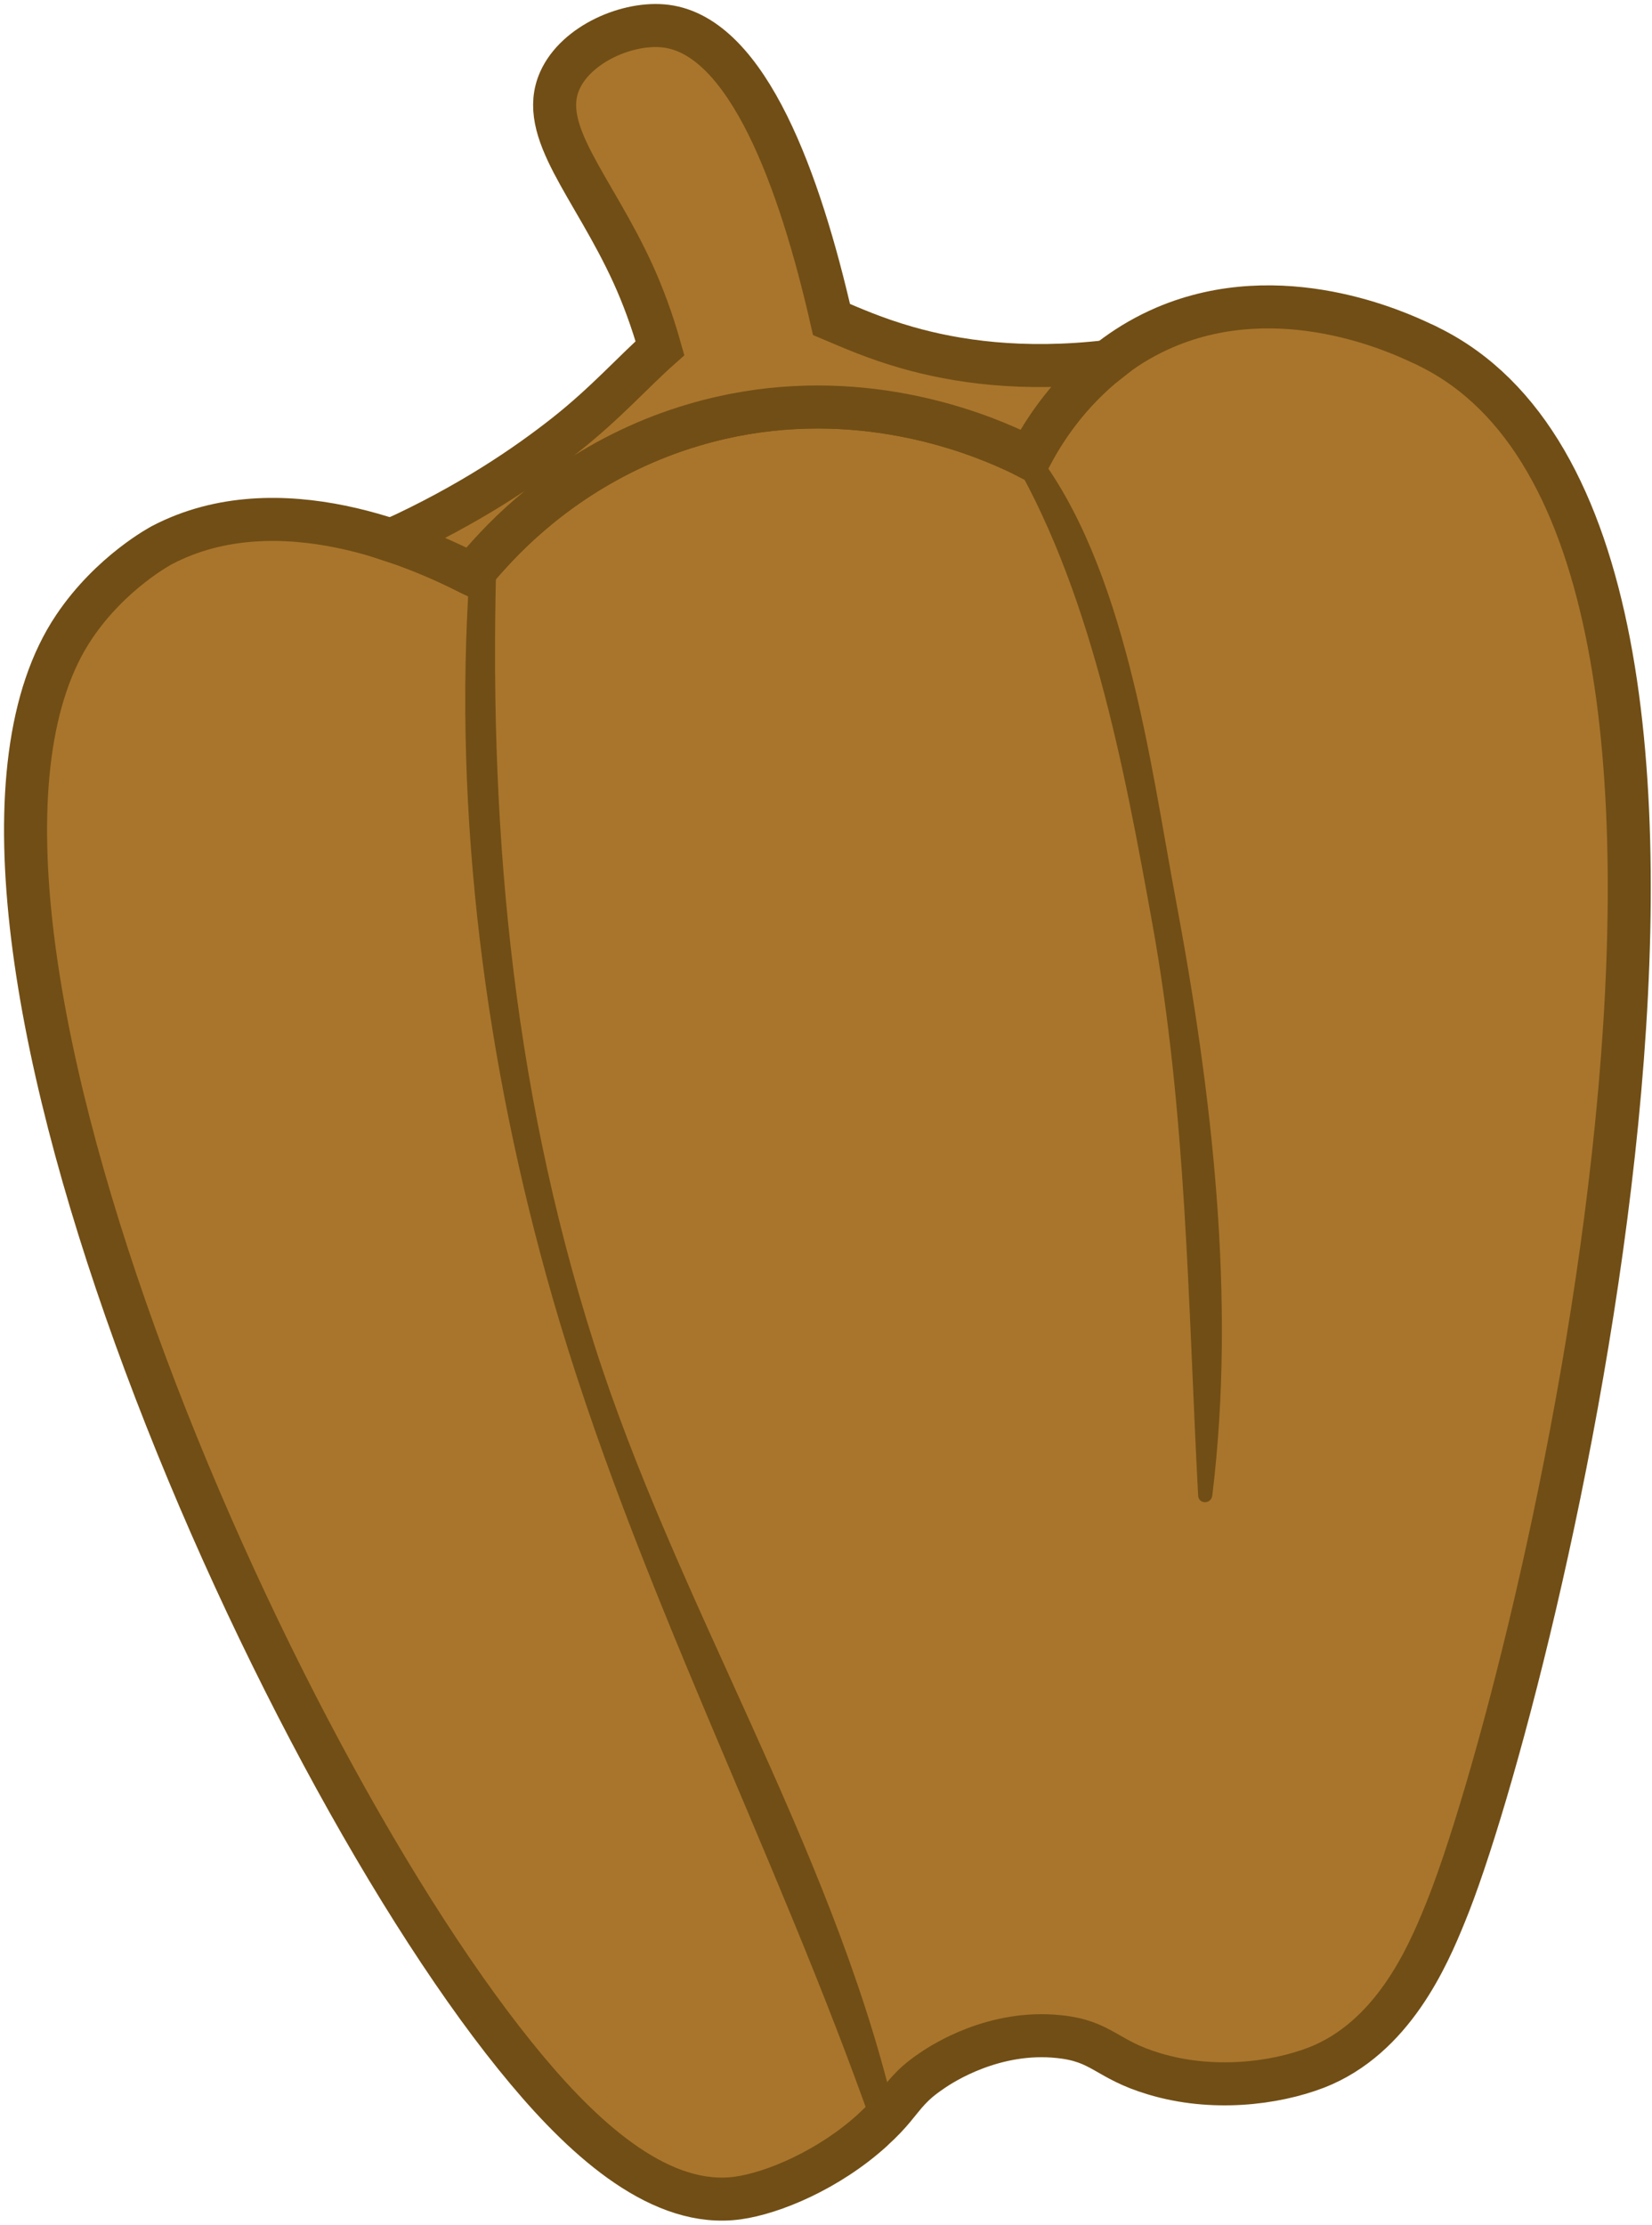
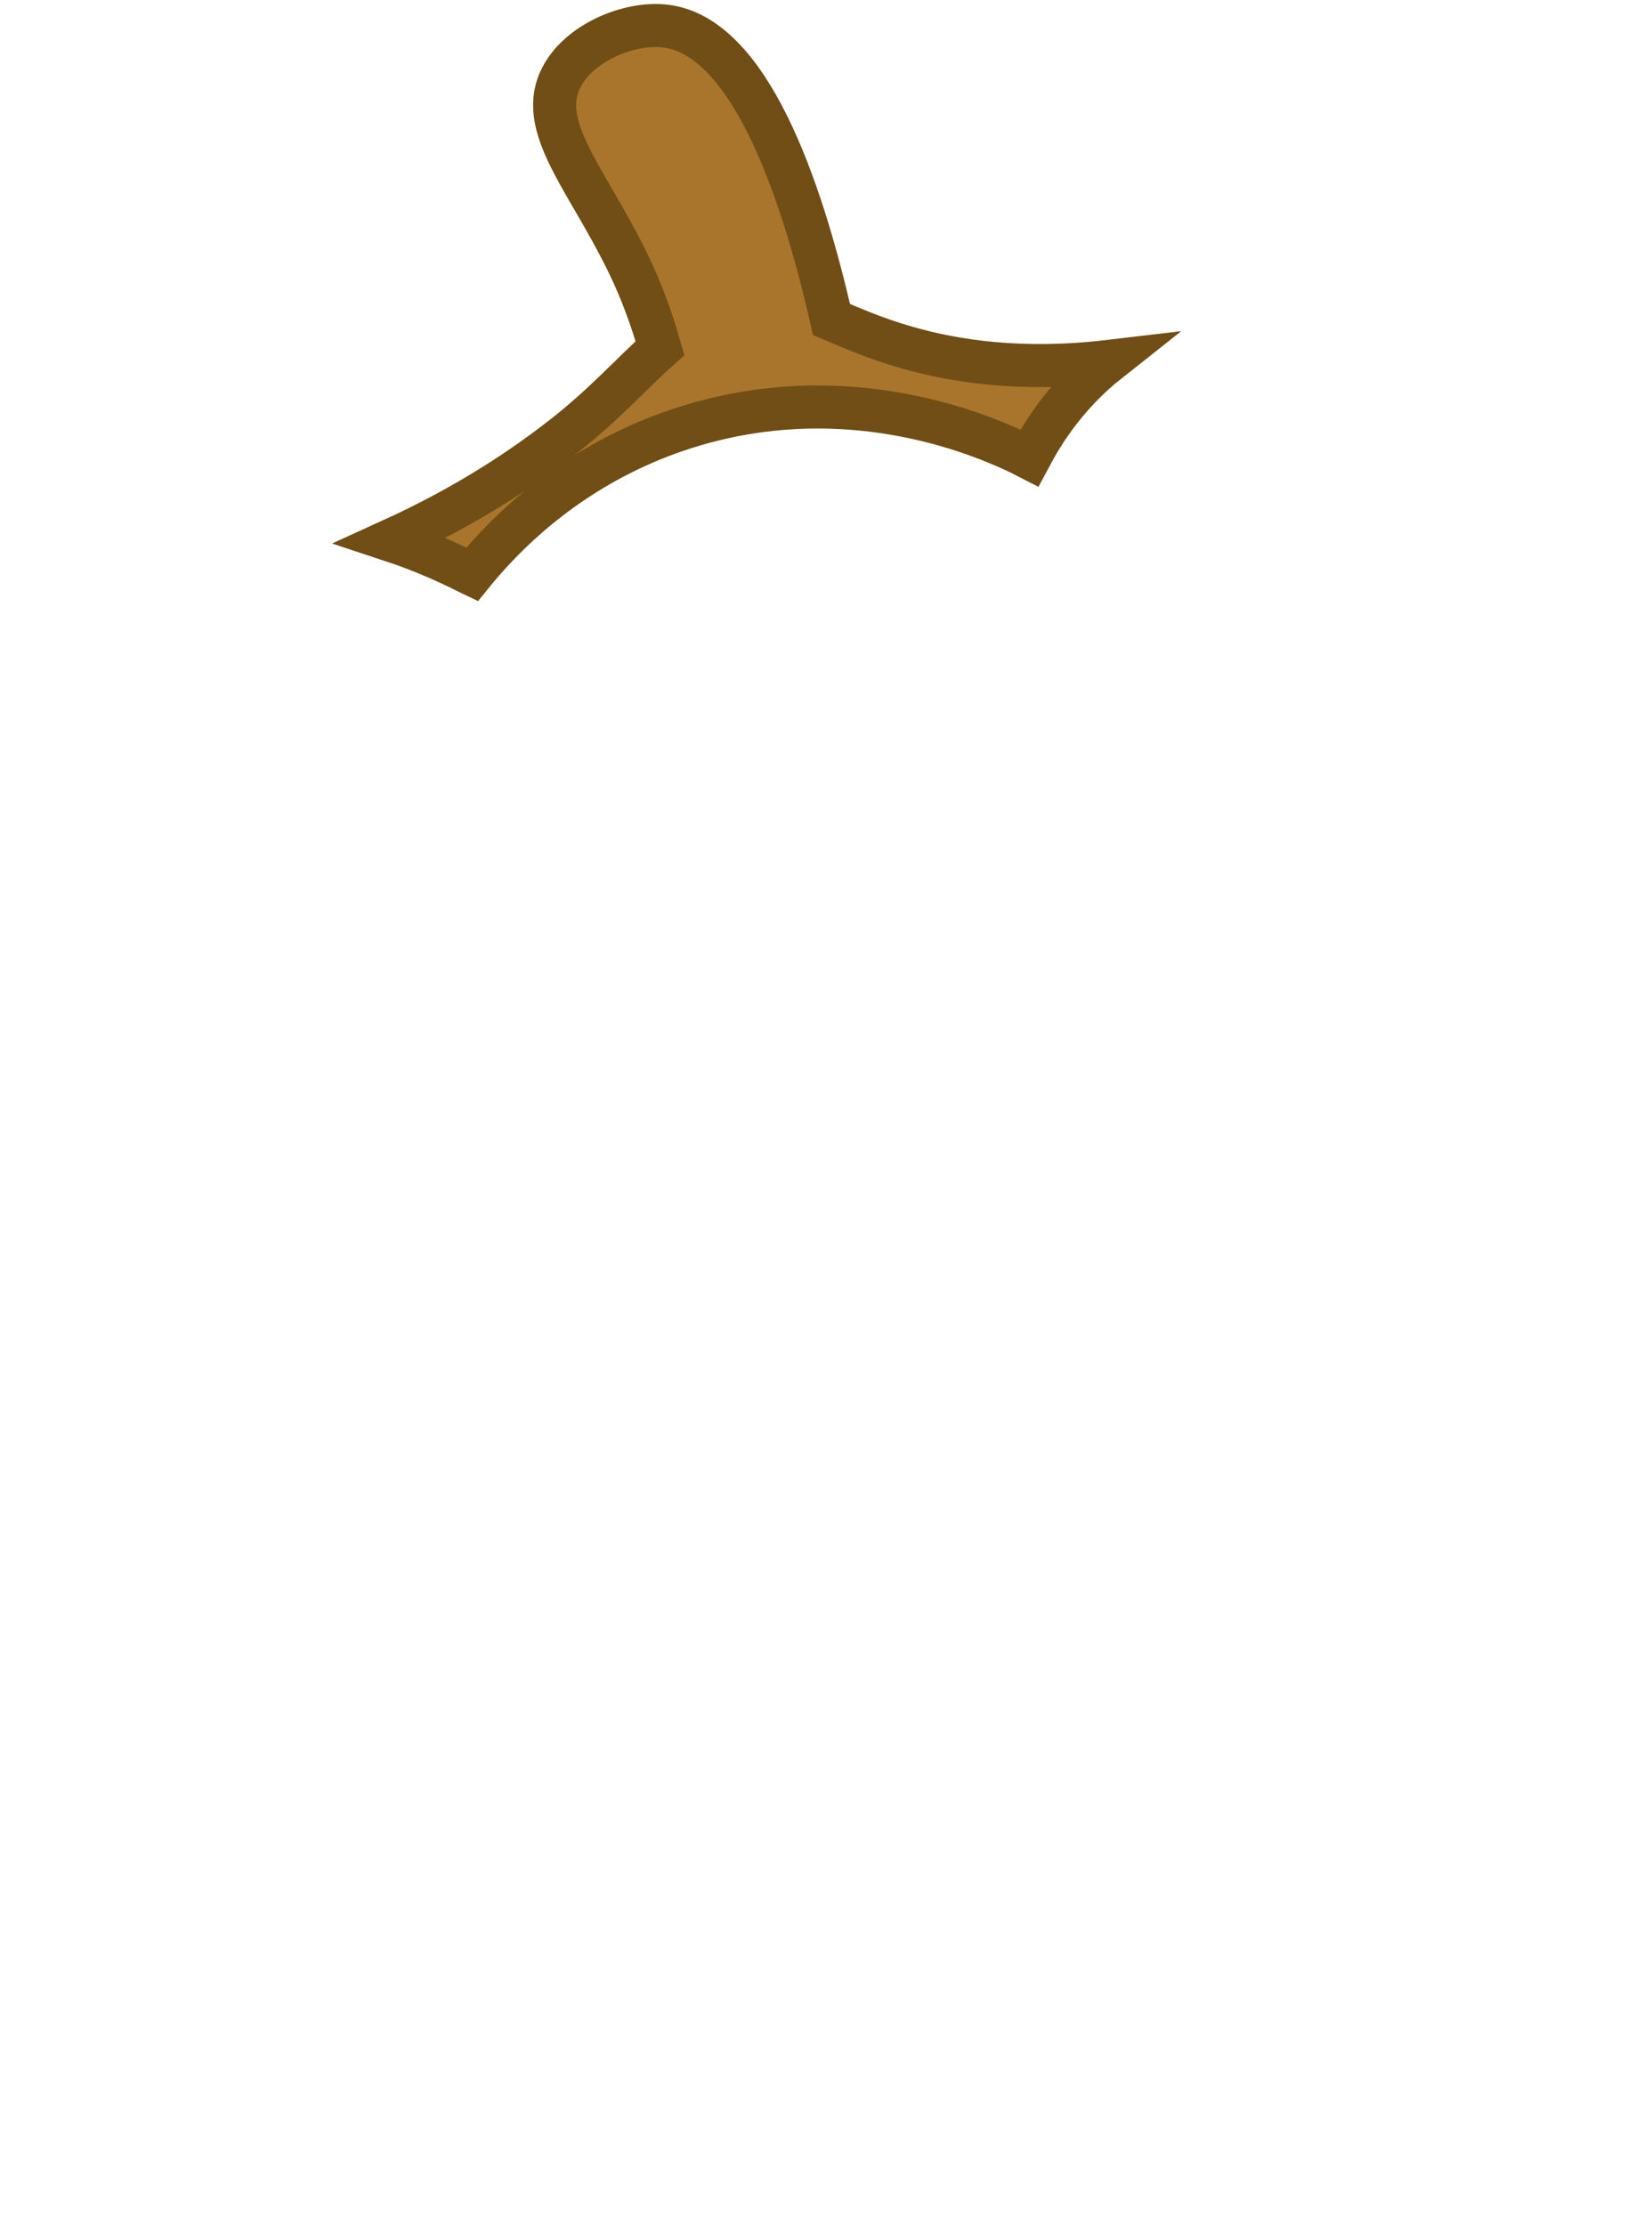
<svg xmlns="http://www.w3.org/2000/svg" width="384" height="517" viewBox="0 0 384 517" fill="none">
-   <path d="M335.87 444.75C331.88 454.54 323.76 473.52 305.98 480.44C296.19 484.2 281.75 485.96 268.25 481.88C257.07 478.54 256.32 474.31 246.2 473.25C231.16 471.63 219.05 479.47 216.59 481.19C211.81 484.39 210.37 486.71 207.73 489.87C206.57 491.26 205.13 492.84 203.04 494.74L202.76 495.02C192.55 504.26 179.6 509.64 171.48 510.75C153.94 513.16 136.67 497.99 122.52 481.09C62.88 410.03 -25.53 209.26 17.21 145.68C25.8 132.87 37.68 126.65 37.68 126.65C64.88 112.45 97.69 127.35 109.15 133.19C109.34 133.28 109.52 133.38 109.71 133.47C111.1 131.75 113.01 129.52 115.47 126.93C123.96 117.97 139.14 105.21 161.51 98.67C193.77 89.2 221.43 98.39 233.82 103.82C236.28 104.89 238.14 105.82 239.3 106.42C239.62 105.82 240 105.12 240.41 104.38C244.45 97.09 253.73 83.36 270.76 76.07C297.82 64.51 325.25 77.32 330.45 79.78C331.24 80.1 331.84 80.43 332.21 80.62C422.94 125.4 356.57 394.54 335.87 444.75Z" fill="#A9752C" stroke="#714E15" stroke-width="10" stroke-miterlimit="10" />
-   <path d="M281.8 347.47C281.57 349.56 278.6 349.65 278.5 347.47C276.13 302.73 275.85 259.01 267.87 214.69C261.23 178.02 253.53 136.21 233.8 103.81C236.26 104.88 238.12 105.81 239.28 106.41C239.6 105.81 239.98 105.11 240.39 104.37C261.65 131.47 267.35 177.19 273.25 208.75C281.71 253.77 287.37 301.81 281.8 347.47Z" fill="#714E15" />
-   <path d="M207.73 489.86C206.57 491.25 205.13 492.83 203.04 494.73C180.16 429.52 147.44 367.7 128.36 301.29C112.95 247.55 105.25 189.53 109.15 133.19C109.34 133.28 109.52 133.38 109.71 133.47C111.1 131.75 113.01 129.52 115.47 126.93C113.47 189.72 118.63 251.08 137.98 311.93C157.09 372.26 192.92 428.14 207.73 489.86Z" fill="#714E15" />
  <path d="M109.71 133.47C111.1 131.75 113.01 129.52 115.47 126.93C123.96 117.97 139.14 105.21 161.51 98.67C193.77 89.2 221.43 98.39 233.82 103.82C236.28 104.89 238.14 105.82 239.3 106.42C239.62 105.82 240 105.12 240.41 104.38C243.24 99.26 248.74 91 257.61 83.99C237.58 86.35 222.04 83.98 210.79 80.75C203.27 78.6 197.95 76.2 193.28 74.24C185.97 42.2 173.86 8.51 154.82 6.08C146.1 4.97 133.95 10.16 130.13 18.72C124.89 30.47 137.81 43.15 147.18 63.72C149.36 68.52 151.54 74.27 153.41 80.91C147.1 86.51 140.75 93.7 131.58 100.94C122.3 108.27 109.04 117.3 90.9 125.55C98.76 128.14 105.23 131.2 109.16 133.2C109.34 133.29 109.52 133.38 109.71 133.47Z" fill="#A9752C" stroke="#714E15" stroke-width="10" stroke-miterlimit="10" />
</svg>